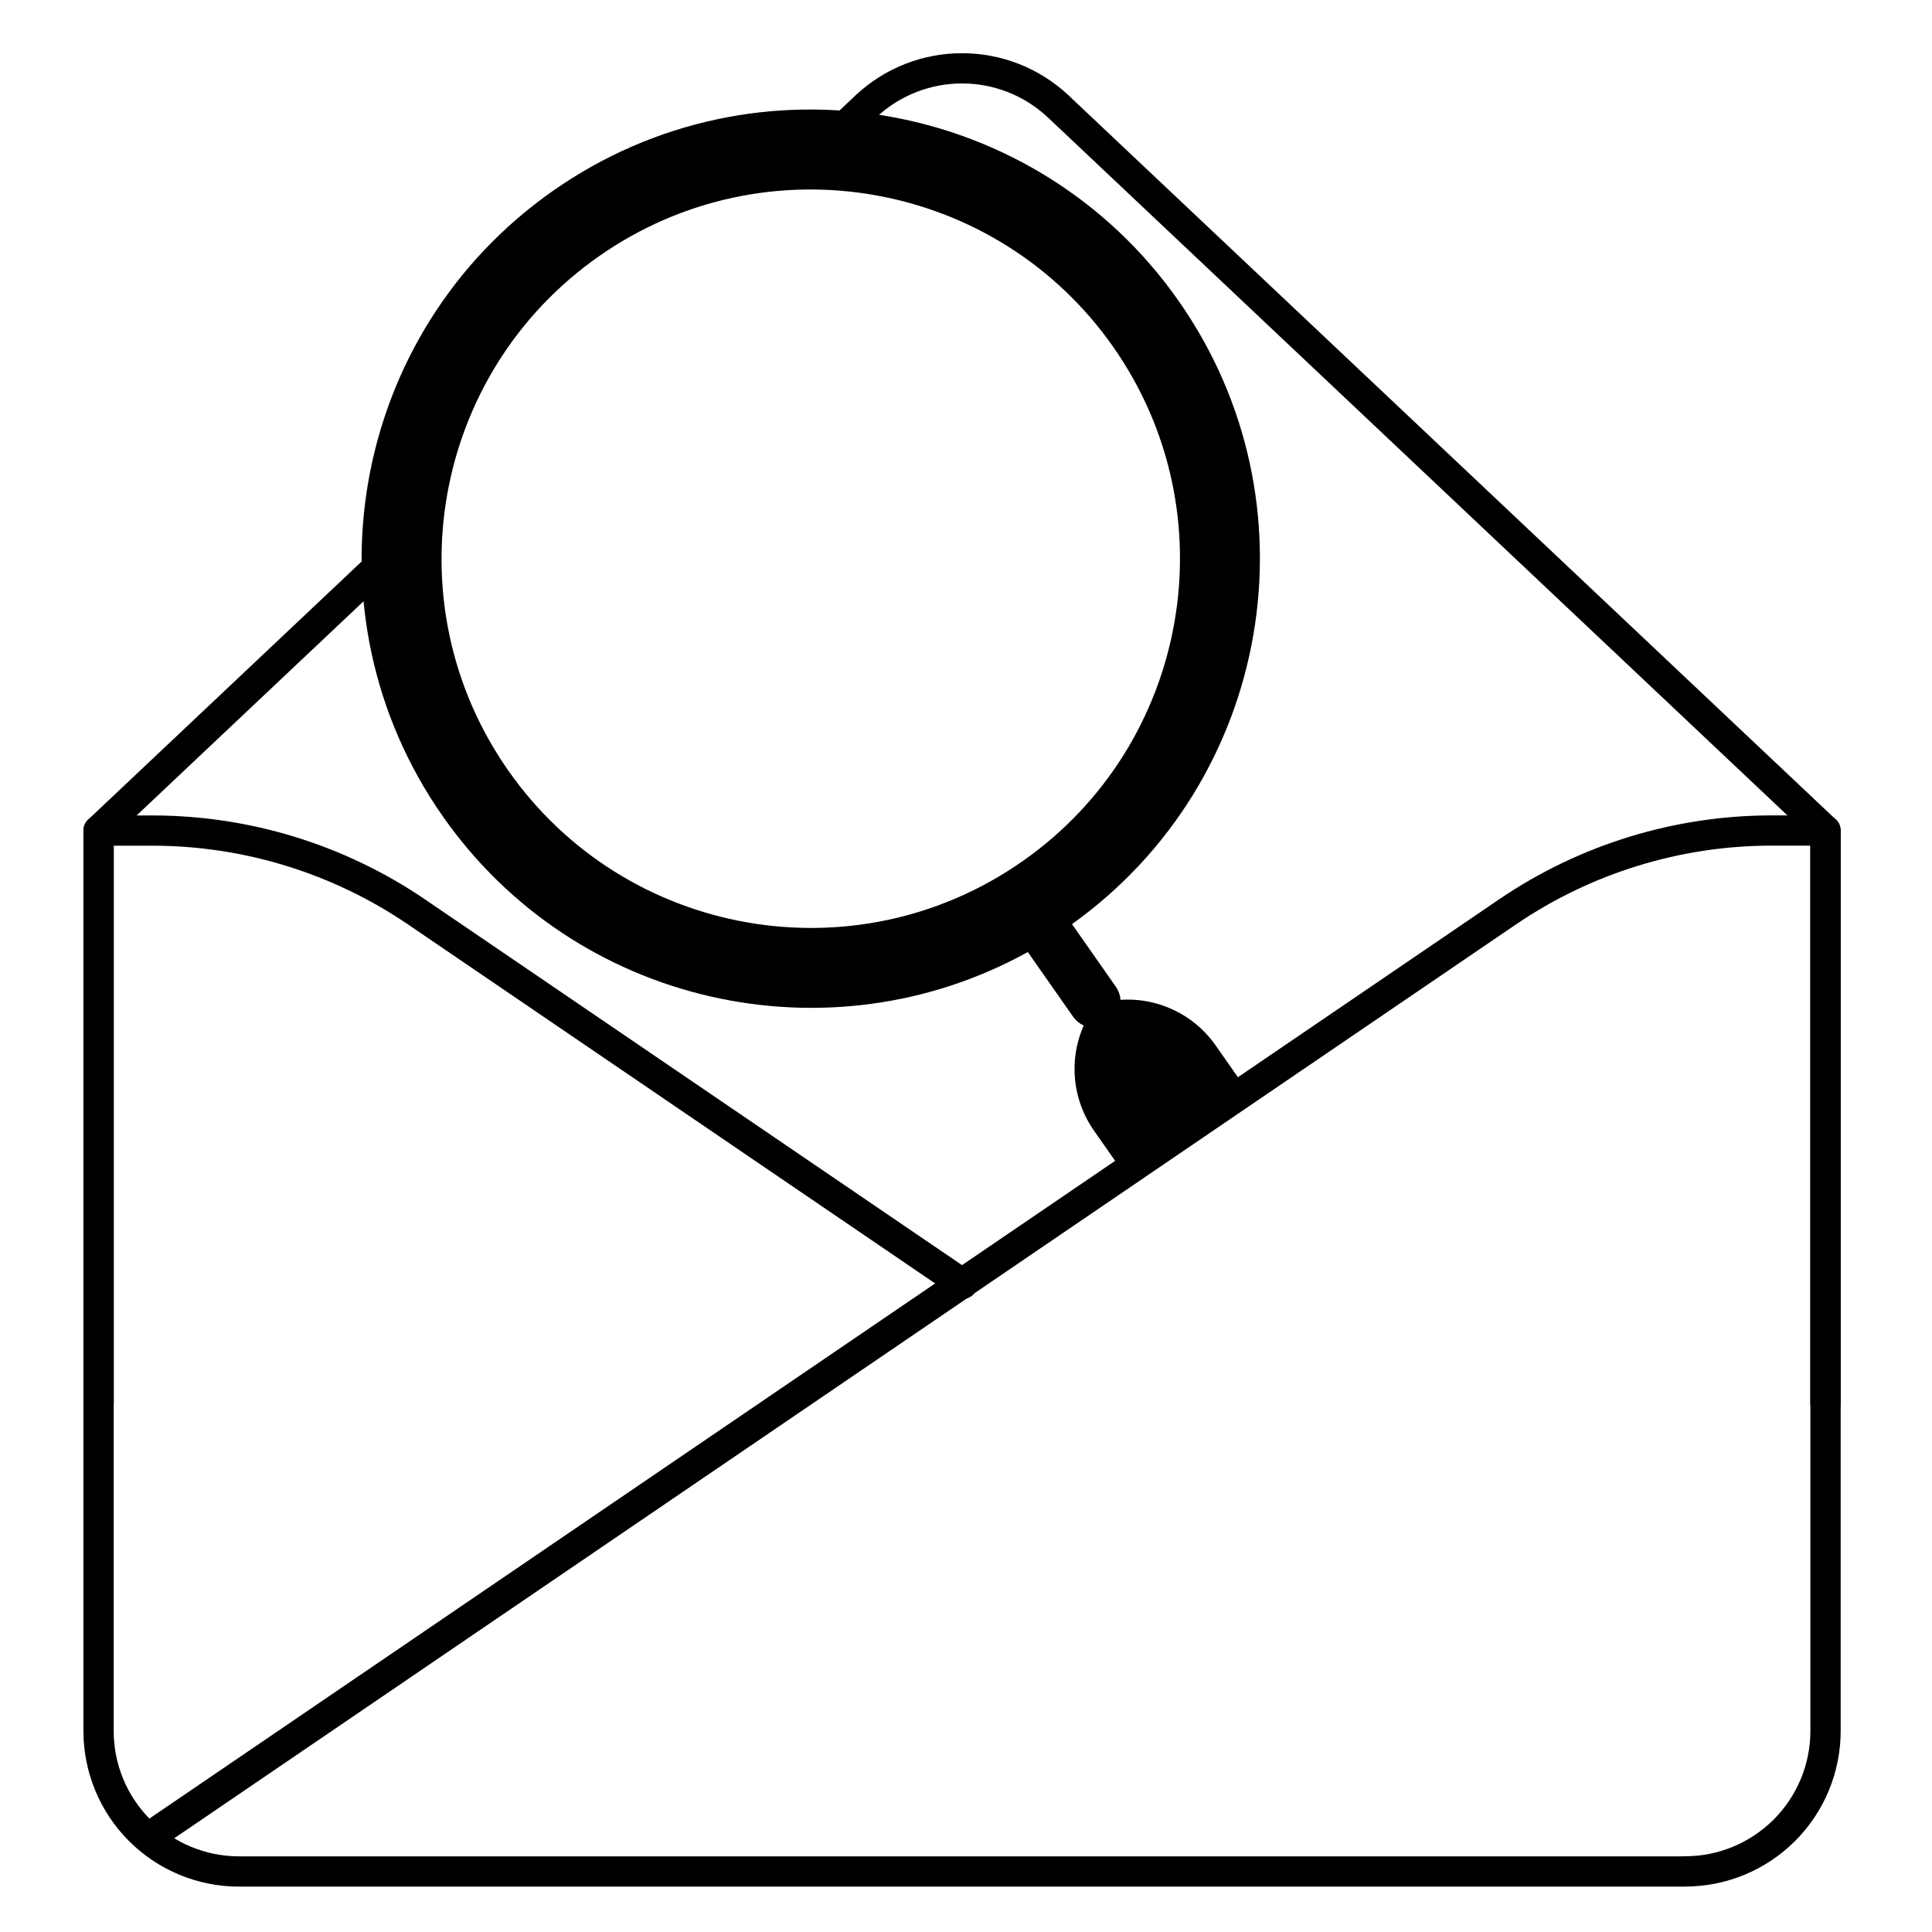
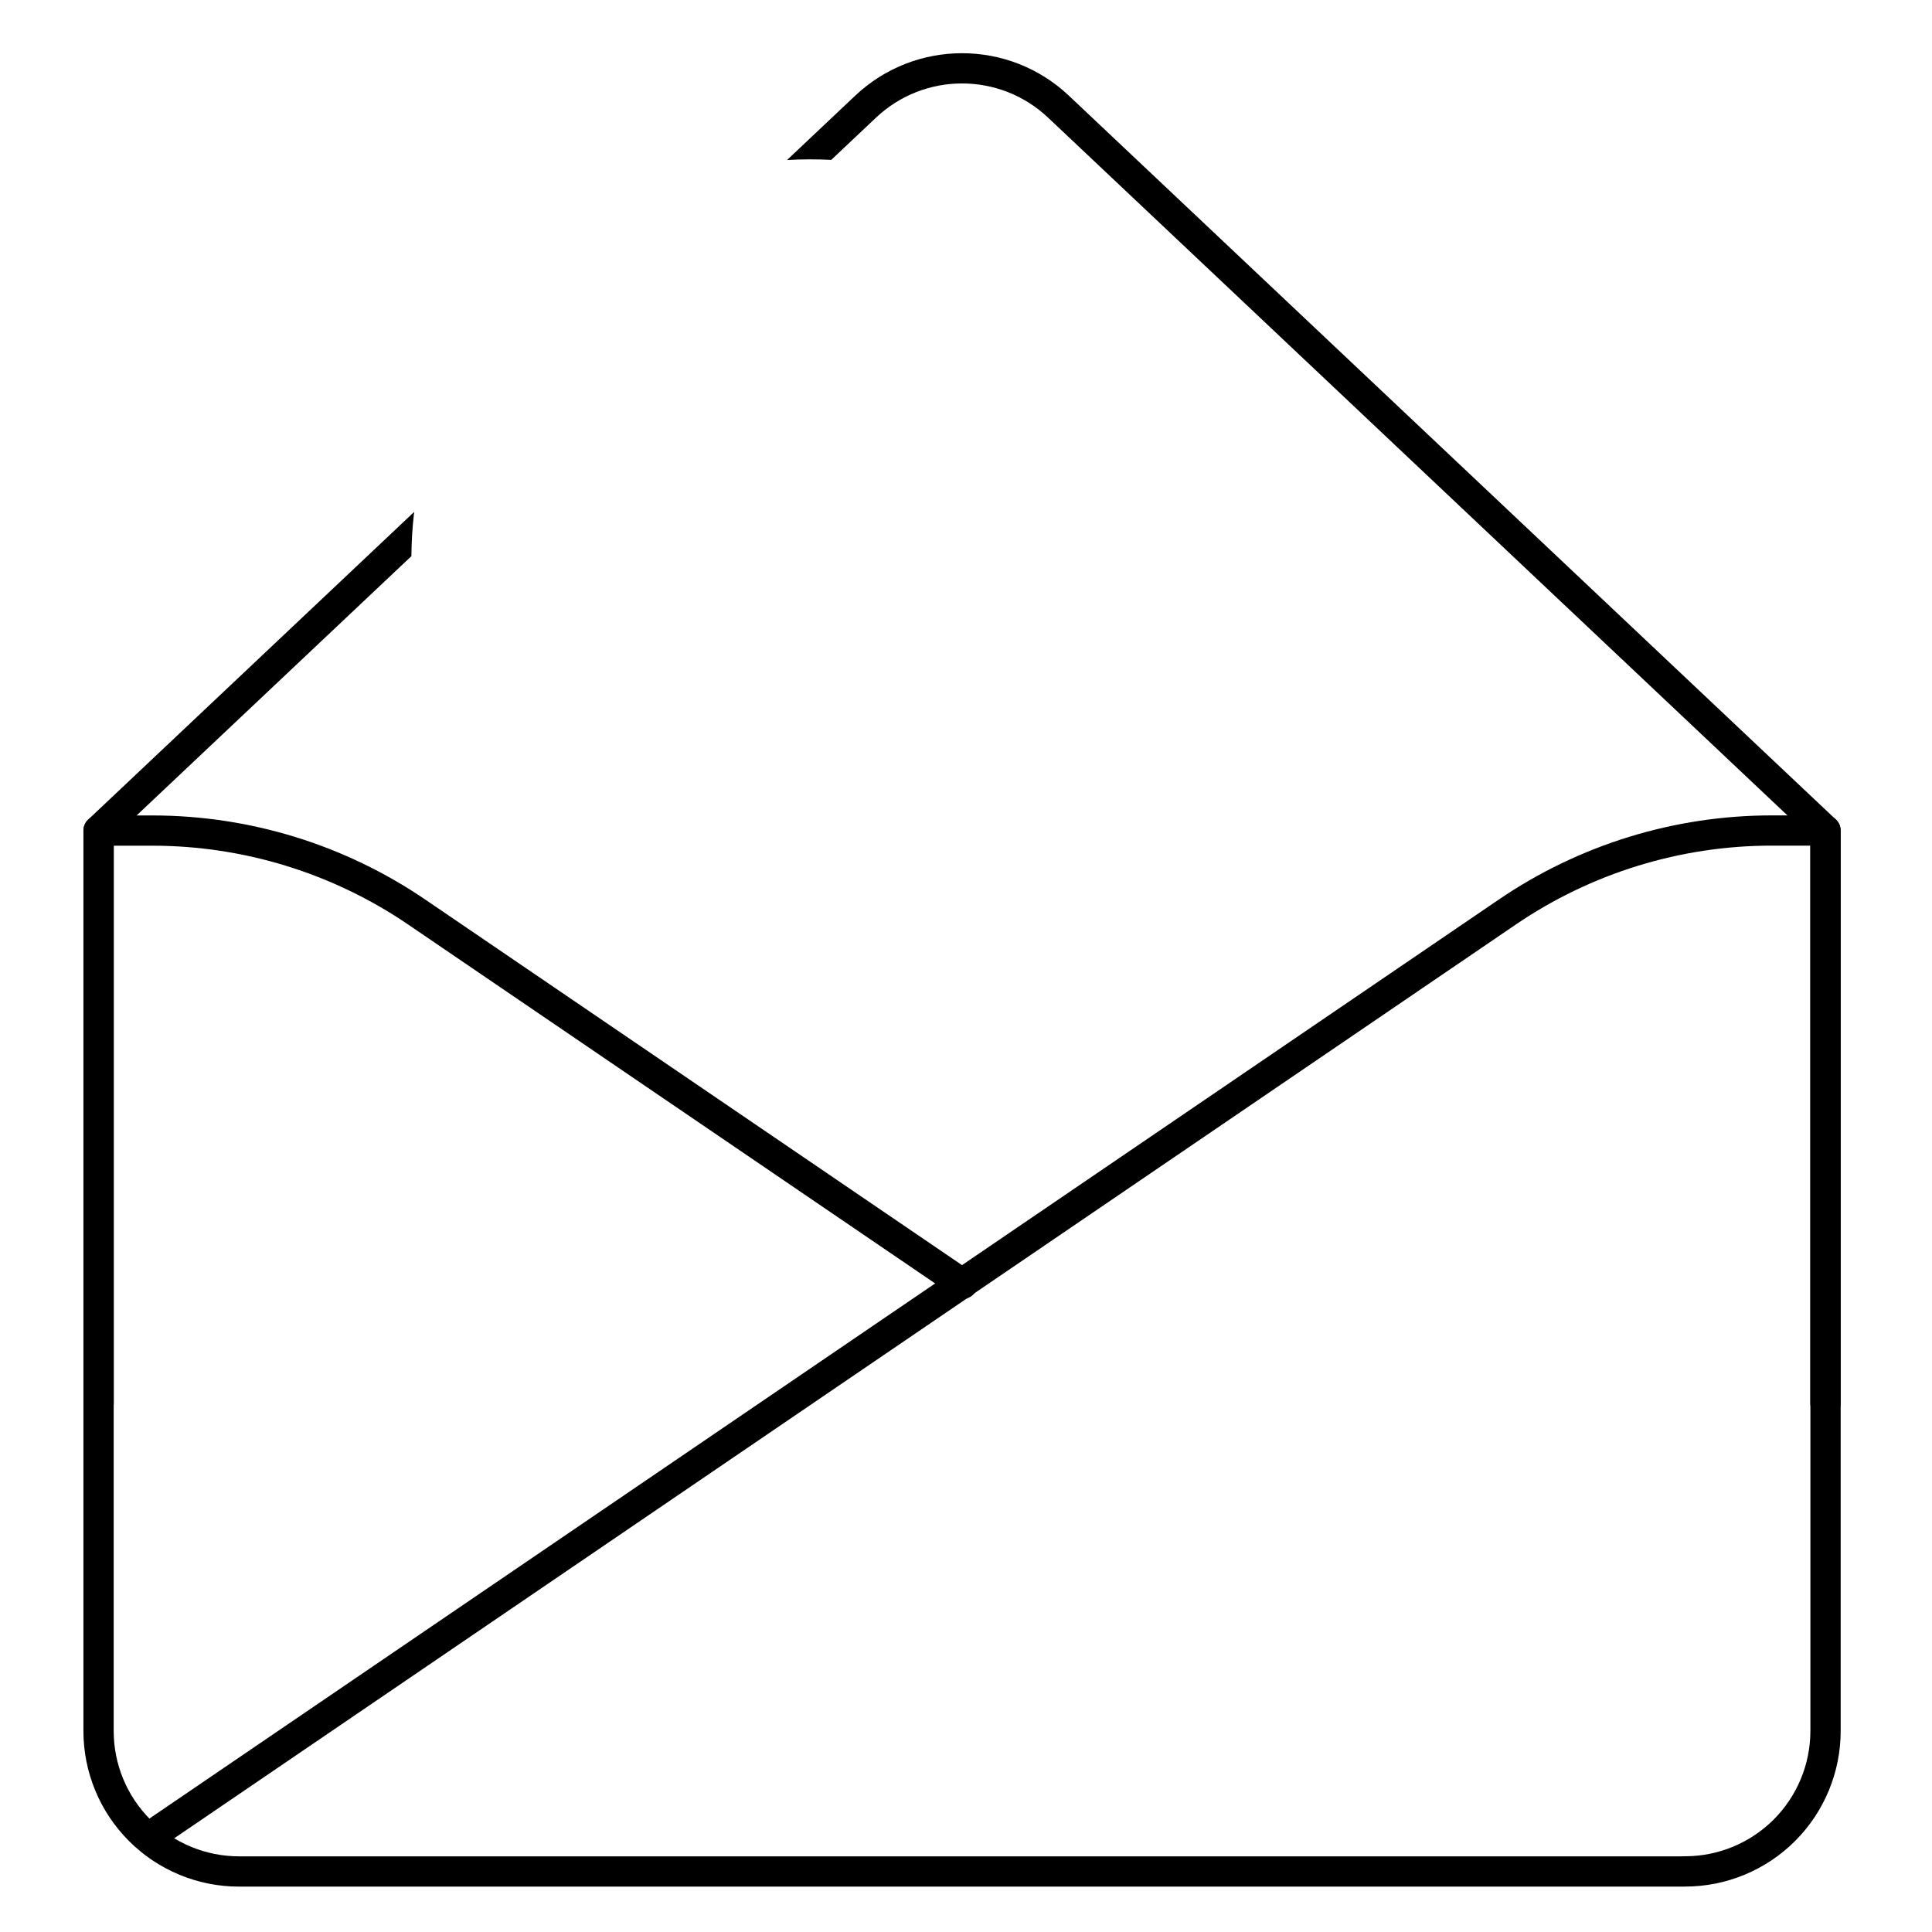
<svg xmlns="http://www.w3.org/2000/svg" fill="#000000" width="800px" height="800px" version="1.1" viewBox="144 144 512 512">
  <g fill-rule="evenodd">
    <path d="m253.76 279.66c-0.461 3.891-0.707 7.797-0.738 11.727l-78.875 74.434v150.02c0 2.215-1.797 4.012-4.012 4.012-2.211 0-4.008-1.797-4.008-4.012v-151.74c0-1.102 0.453-2.164 1.258-2.918zm98.805-93.242 18.078-17.07c15.895-14.996 40.723-14.996 56.613 0 59.691 56.34 203.26 191.83 203.26 191.83 0.801 0.754 1.258 1.816 1.258 2.918v151.74c0 2.215-1.797 4.012-4.012 4.012-2.211 0-4.008-1.797-4.008-4.012v-150.02l-202-190.64c-12.801-12.082-32.801-12.082-45.602 0l-11.863 11.195c-3.898-0.199-7.812-0.191-11.723 0.039z" />
-     <path d="m416.38 396.3 11.996 17.129c2.191 3.129 6.508 3.891 9.637 1.695 3.125-2.184 3.887-6.504 1.695-9.633l-11.617-16.59c53.02-37.887 65.742-111.62 28.281-165.12-37.684-53.824-111.98-66.926-165.79-29.234-53.82 37.684-66.922 111.97-29.234 165.79 35.23 50.312 102.46 65.039 155.04 35.961zm-113.65-184.39c44.242-30.988 105.31-20.211 136.29 24.027 30.98 44.238 20.211 105.31-24.031 136.29-44.242 30.977-105.31 20.211-136.29-24.027-30.977-44.238-20.211-105.31 24.031-136.29z" />
-     <path d="m466.16 421.05c-6.477-9.246-17.797-13.797-28.867-11.598-0.438 0.086-0.832 0.164-1.18 0.234-1.086 0.215-2.027 0.875-2.602 1.82-0.184 0.305-0.395 0.648-0.625 1.031-5.848 9.648-5.445 21.844 1.027 31.09l7.277 10.395 33.211-21.203z" />
    <path d="m590.56 643.96c10.938 0 21.426-4.344 29.16-12.078s12.078-18.227 12.078-29.164v-238.62c0-2.215-1.793-4.008-4.008-4.008h-14.25c-25.801 0-51.004 7.766-72.328 22.289-82.914 56.473-303.62 206.8-360.04 245.21-1.828 1.246-2.301 3.742-1.055 5.574 1.246 1.828 3.742 2.301 5.57 1.059 56.406-38.422 277.12-188.75 360.03-245.22 19.996-13.617 43.625-20.902 67.816-20.902h10.238v234.61c0 8.812-3.5 17.262-9.73 23.492-6.231 6.231-14.68 9.73-23.488 9.73-2.215 0-4.012 1.797-4.012 4.008 0 2.215 1.797 4.012 4.012 4.012z" />
    <path d="m590.05 635.95h-382.7c-8.812 0-17.262-3.5-23.492-9.73-6.231-6.231-9.73-14.68-9.73-23.492v-234.61h10.238c24.191 0 47.824 7.285 67.816 20.902 32.852 22.375 87.332 59.48 144.66 98.523 1.828 1.246 4.324 0.773 5.57-1.055 1.246-1.832 0.773-4.328-1.055-5.574-57.324-39.043-111.8-76.148-144.66-98.523-21.324-14.523-46.531-22.289-72.332-22.289h-14.246c-2.219 0-4.012 1.793-4.012 4.008v238.62c0 10.938 4.344 21.43 12.078 29.164 7.734 7.734 18.227 12.078 29.164 12.078h382.7c2.211 0 4.008-1.797 4.008-4.012 0-2.211-1.797-4.008-4.008-4.008z" />
  </g>
</svg>